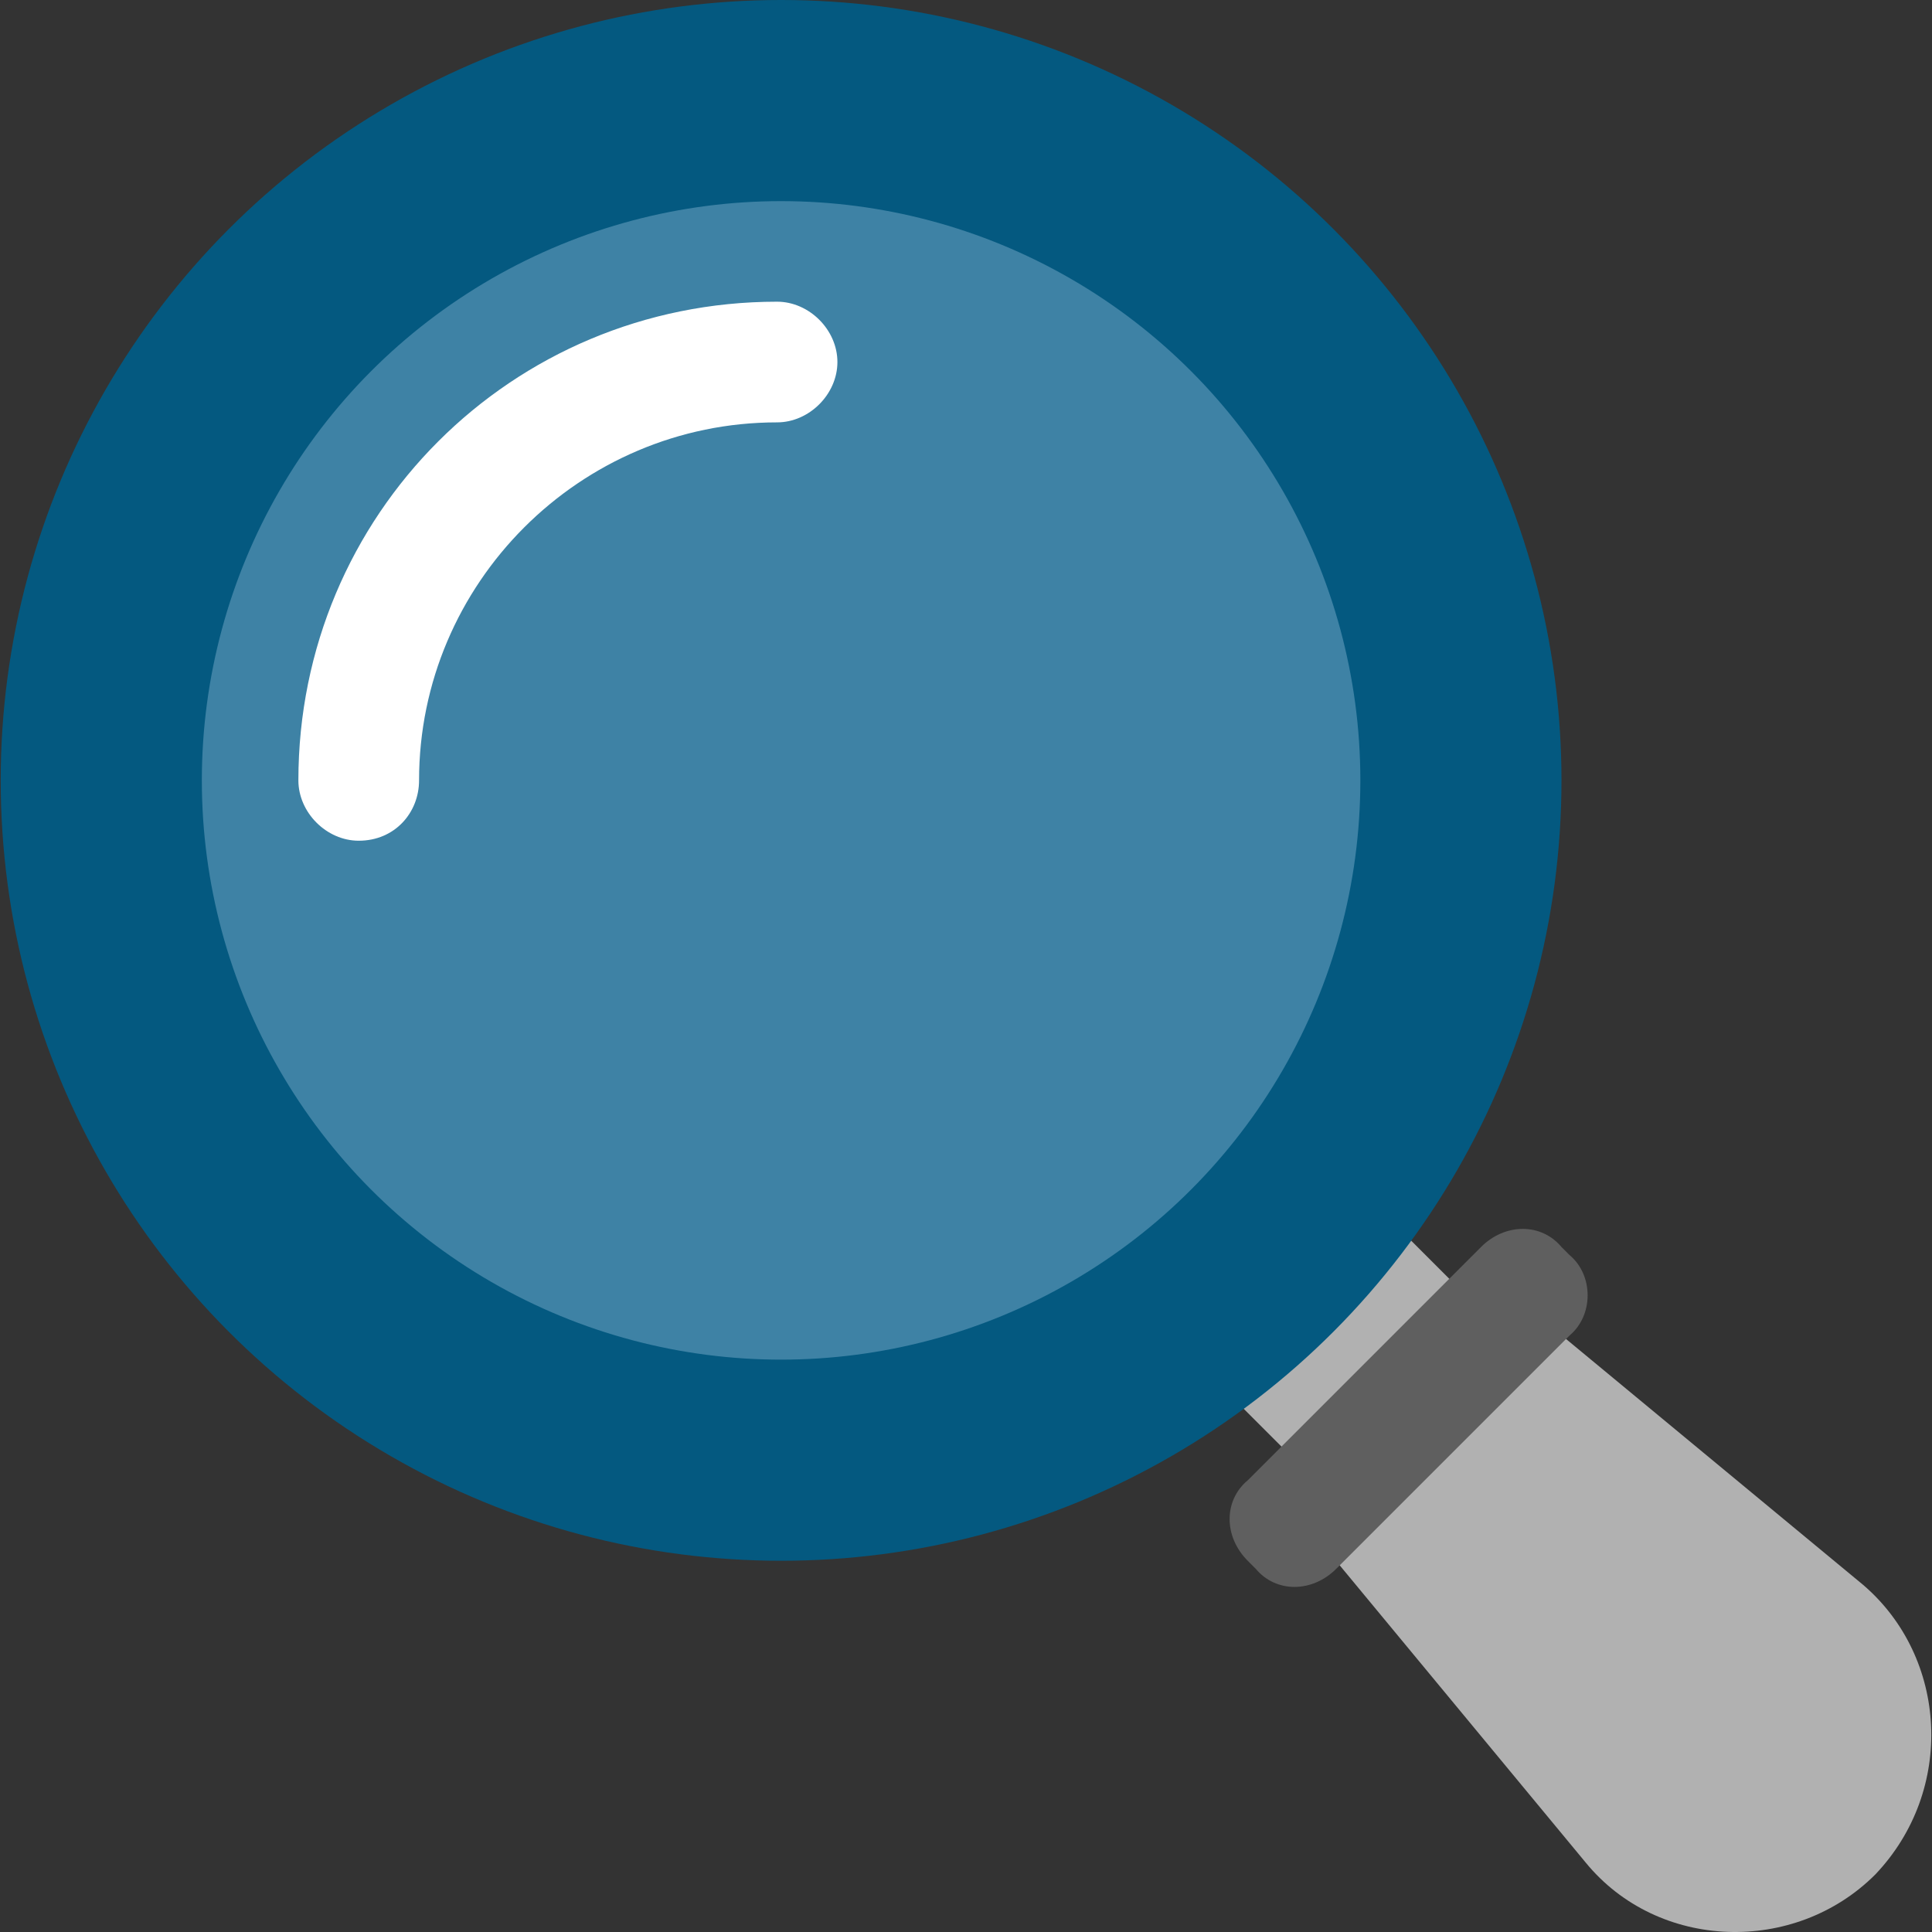
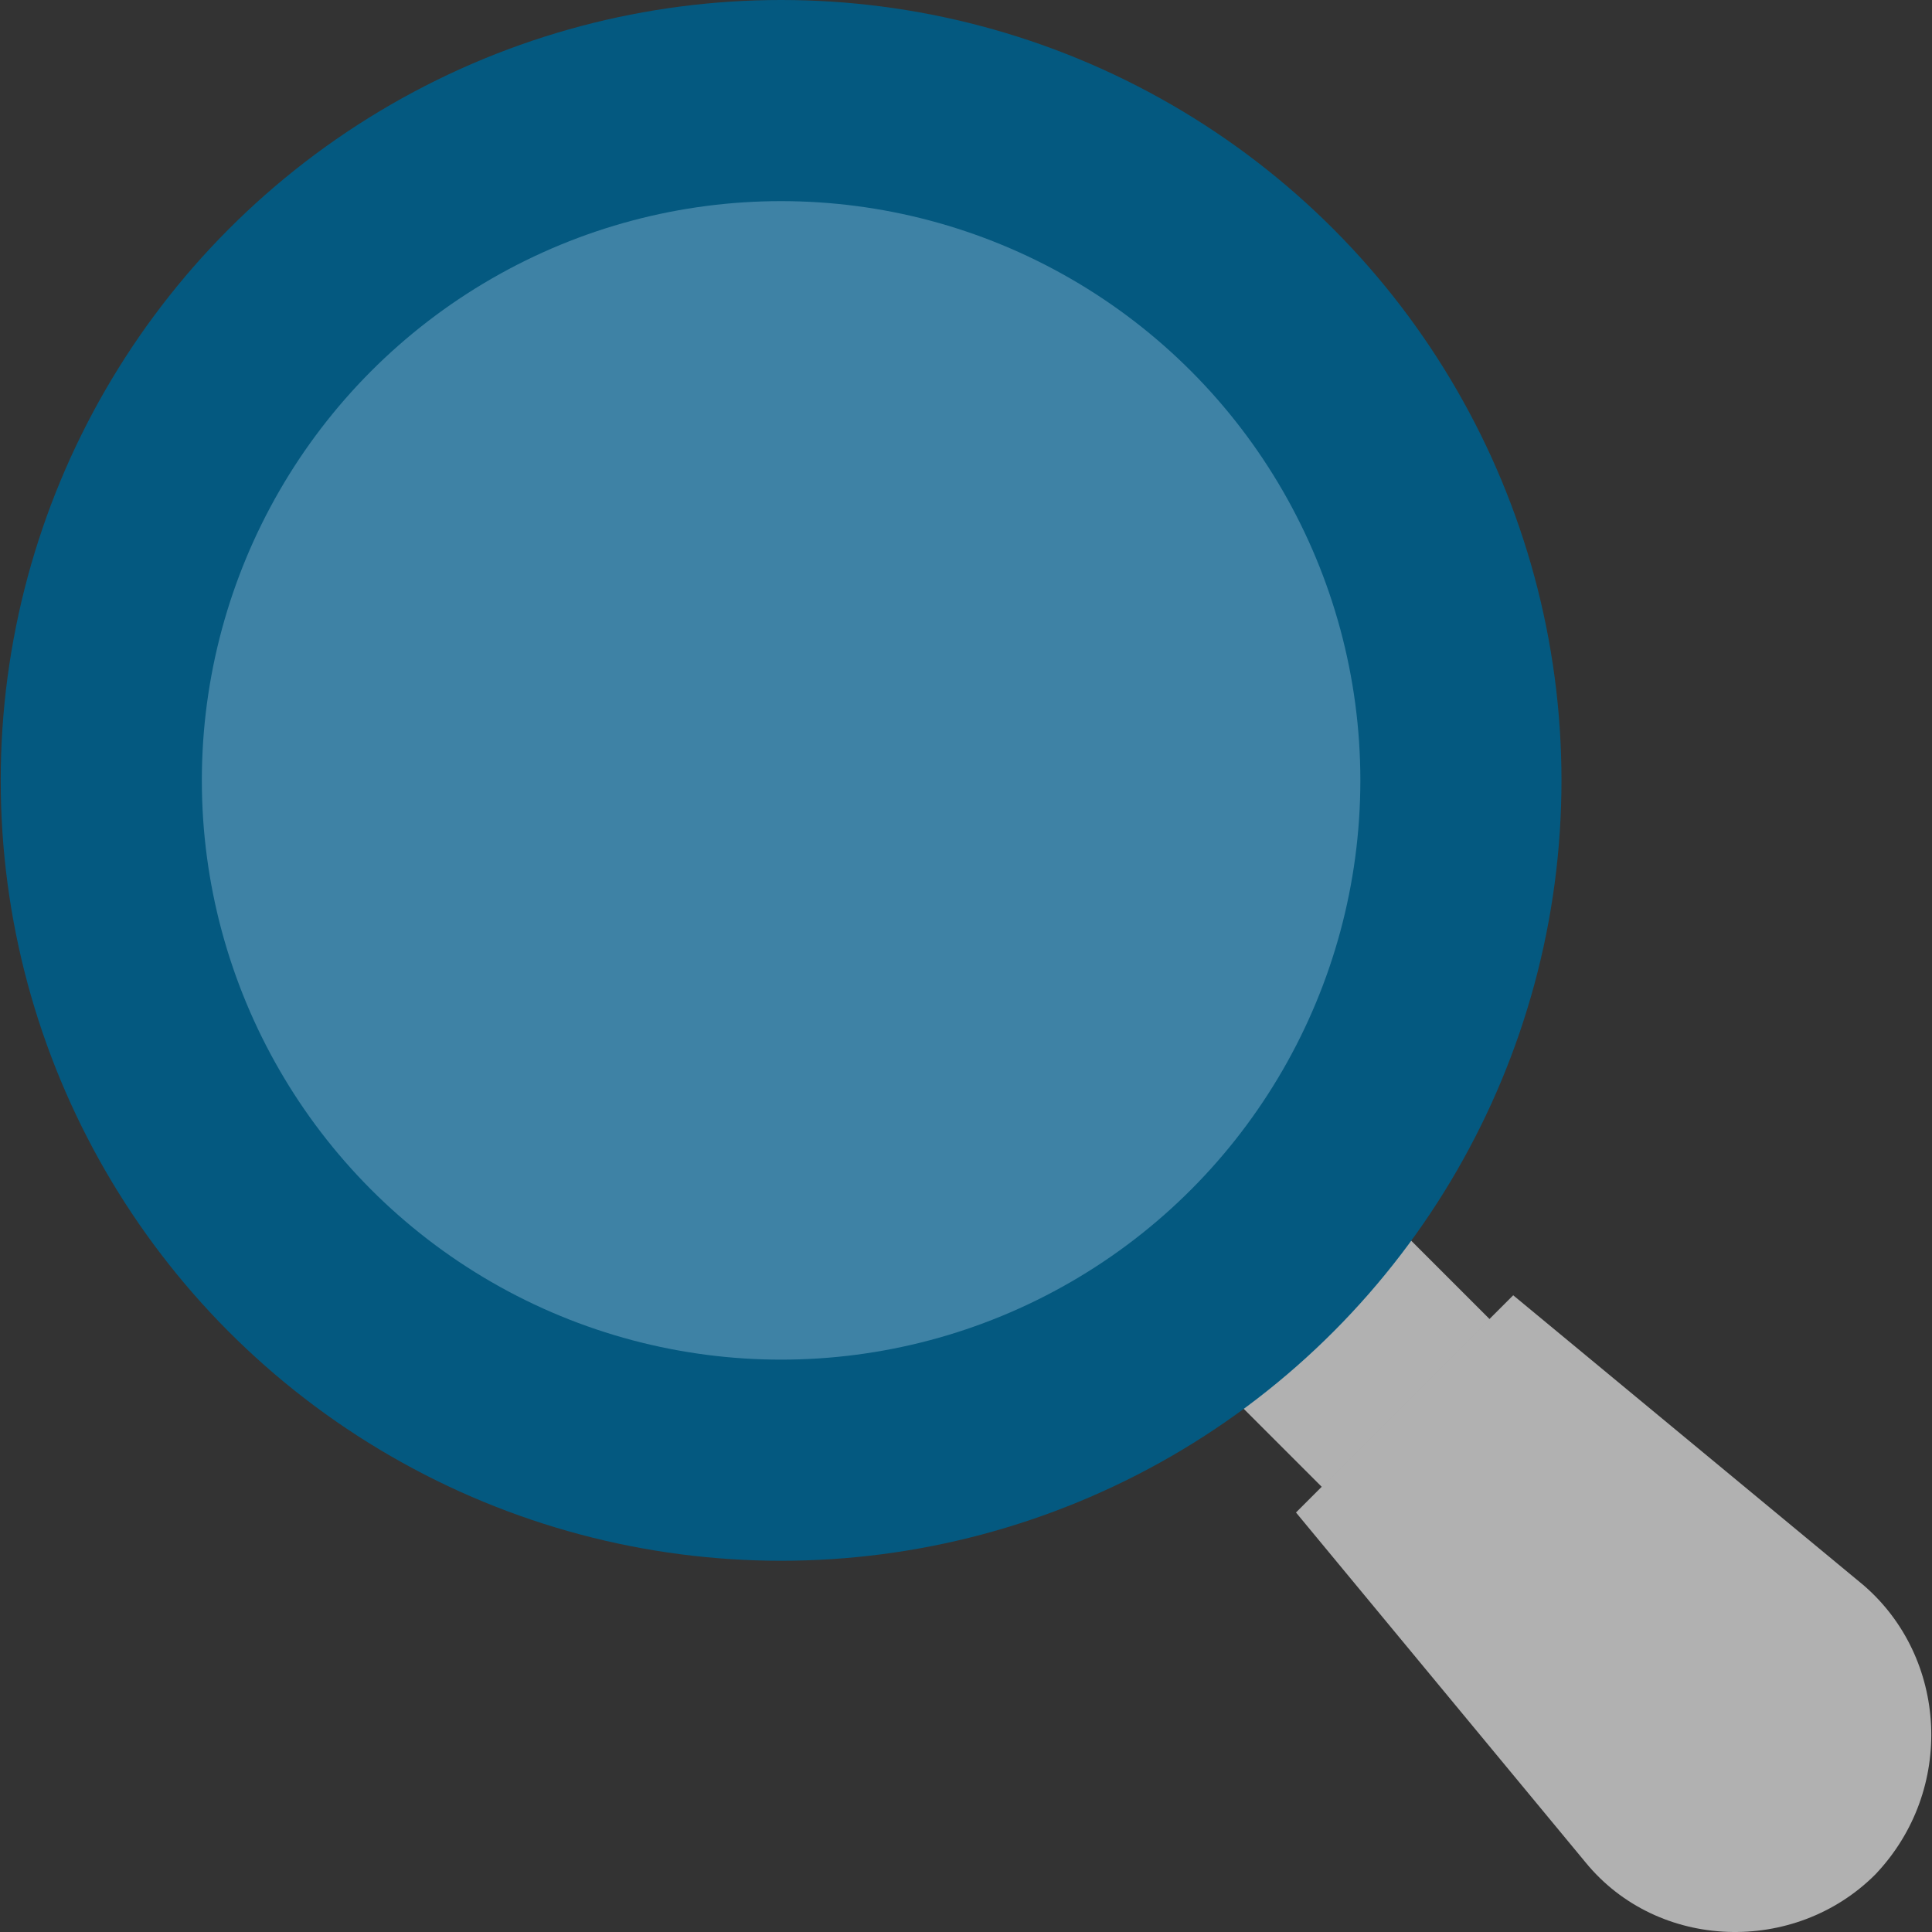
<svg xmlns="http://www.w3.org/2000/svg" version="1.1" width="512" height="512" x="0" y="0" viewBox="0 0 512.305 512.305" style="enable-background:new 0 0 512 512" xml:space="preserve" class="">
  <rect x="0" y="0" width="512.305" height="512.305" fill="#333333" stroke="none" />
  <g>
    <rect x="328.853" y="342.08" transform="matrix(-0.707 0.707 -0.707 -0.707 869.436 359.228)" style="" width="62.933" height="35.2" fill="#b1b1b1" data-original="#acb3ba" class="" />
    <path style="" d="M497.255,497.067L497.255,497.067c-21.333,21.333-57.6,20.267-76.8-3.2l-76.8-92.8l57.6-57.6  l92.8,76.8C516.455,439.467,518.589,474.667,497.255,497.067z" fill="#b1b1b1" data-original="#ffd15c" class="" />
-     <path style="" d="M416.189,354.133L354.322,416c-6.4,6.4-16,6.4-21.333,0l-2.133-2.133c-6.4-6.4-6.4-16,0-21.333  l61.867-61.867c6.4-6.4,16-6.4,21.333,0l2.133,2.133C422.589,338.133,422.589,348.8,416.189,354.133z" fill="#5f5f5f" data-original="#f8b64c" class="" />
    <circle style="" cx="207.122" cy="206.933" r="206.933" fill="#045980" data-original="#40596b" class="" />
    <circle style="" cx="207.122" cy="206.933" r="153.6" fill="#3e82a5" data-original="#84dbff" class="" />
-     <path style="" d="M95.122,222.933c-8.533,0-16-7.467-16-16C79.122,136.533,135.655,80,206.055,80  c8.533,0,16,7.467,16,16s-7.467,16-16,16c-52.267,0-94.933,42.667-94.933,94.933C111.122,215.467,104.722,222.933,95.122,222.933z" fill="#ffffff" data-original="#ffffff" />
    <g>
</g>
    <g>
</g>
    <g>
</g>
    <g>
</g>
    <g>
</g>
    <g>
</g>
    <g>
</g>
    <g>
</g>
    <g>
</g>
    <g>
</g>
    <g>
</g>
    <g>
</g>
    <g>
</g>
    <g>
</g>
    <g>
</g>
  </g>
</svg>